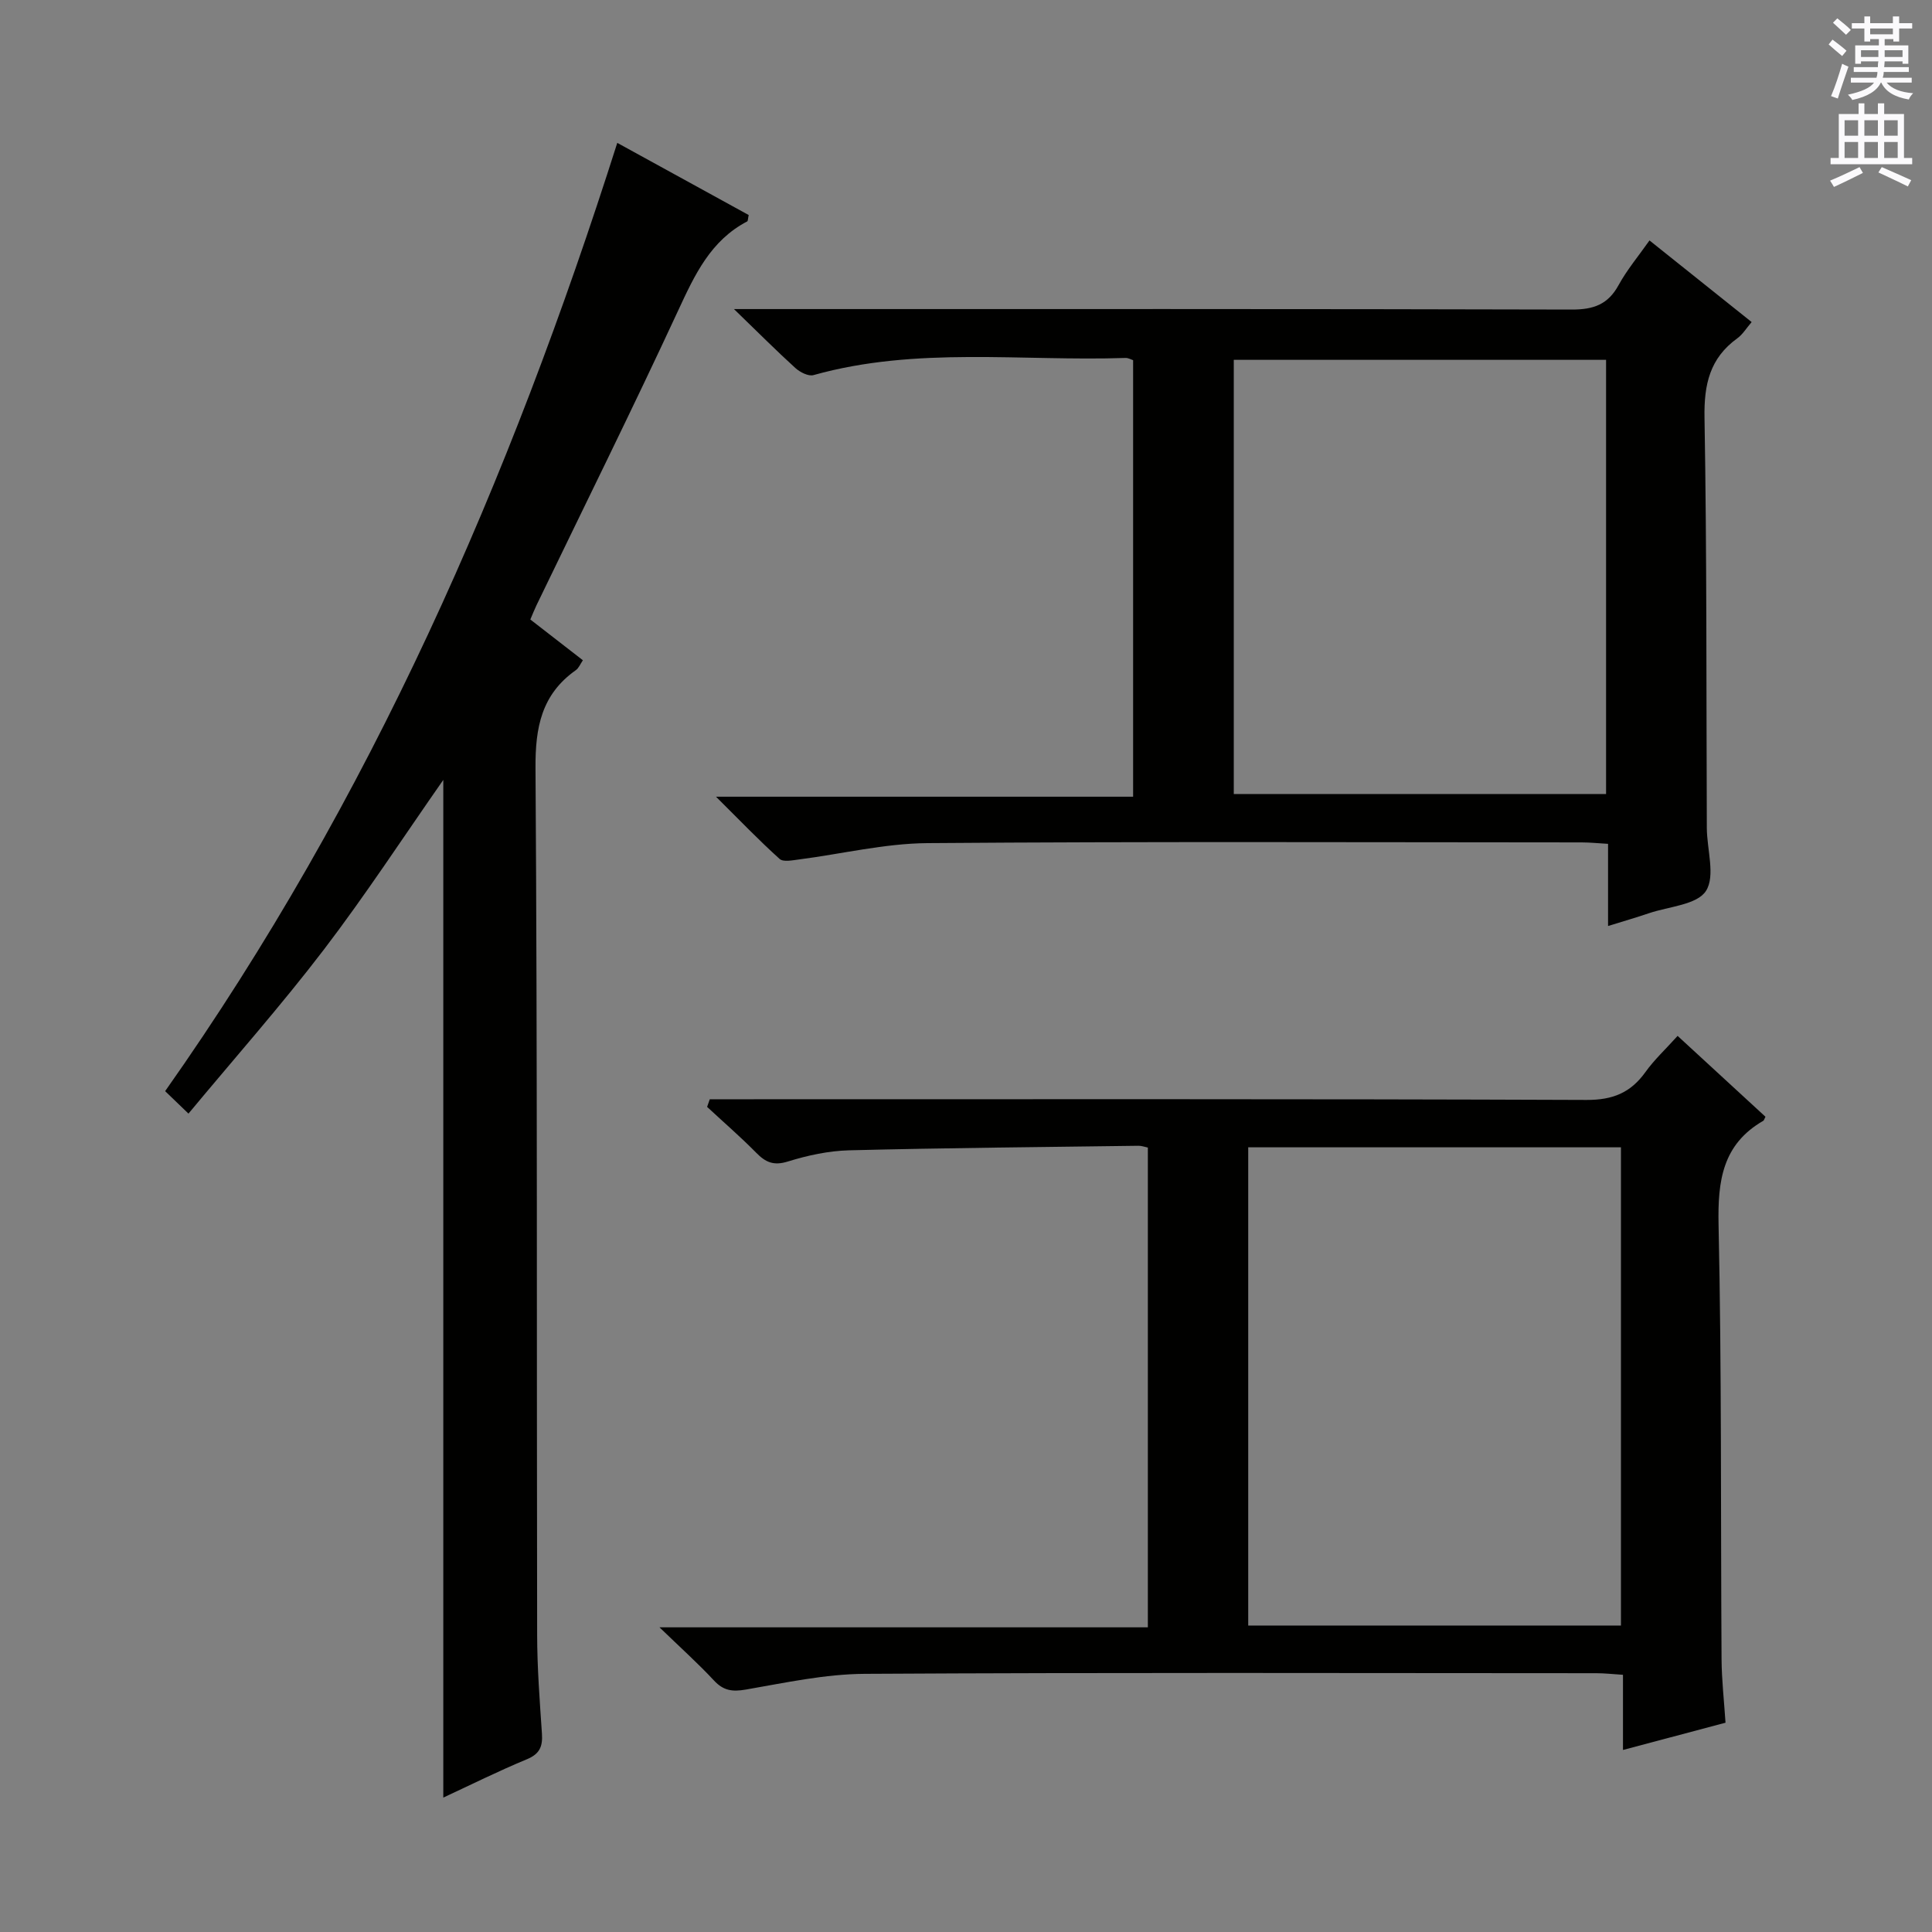
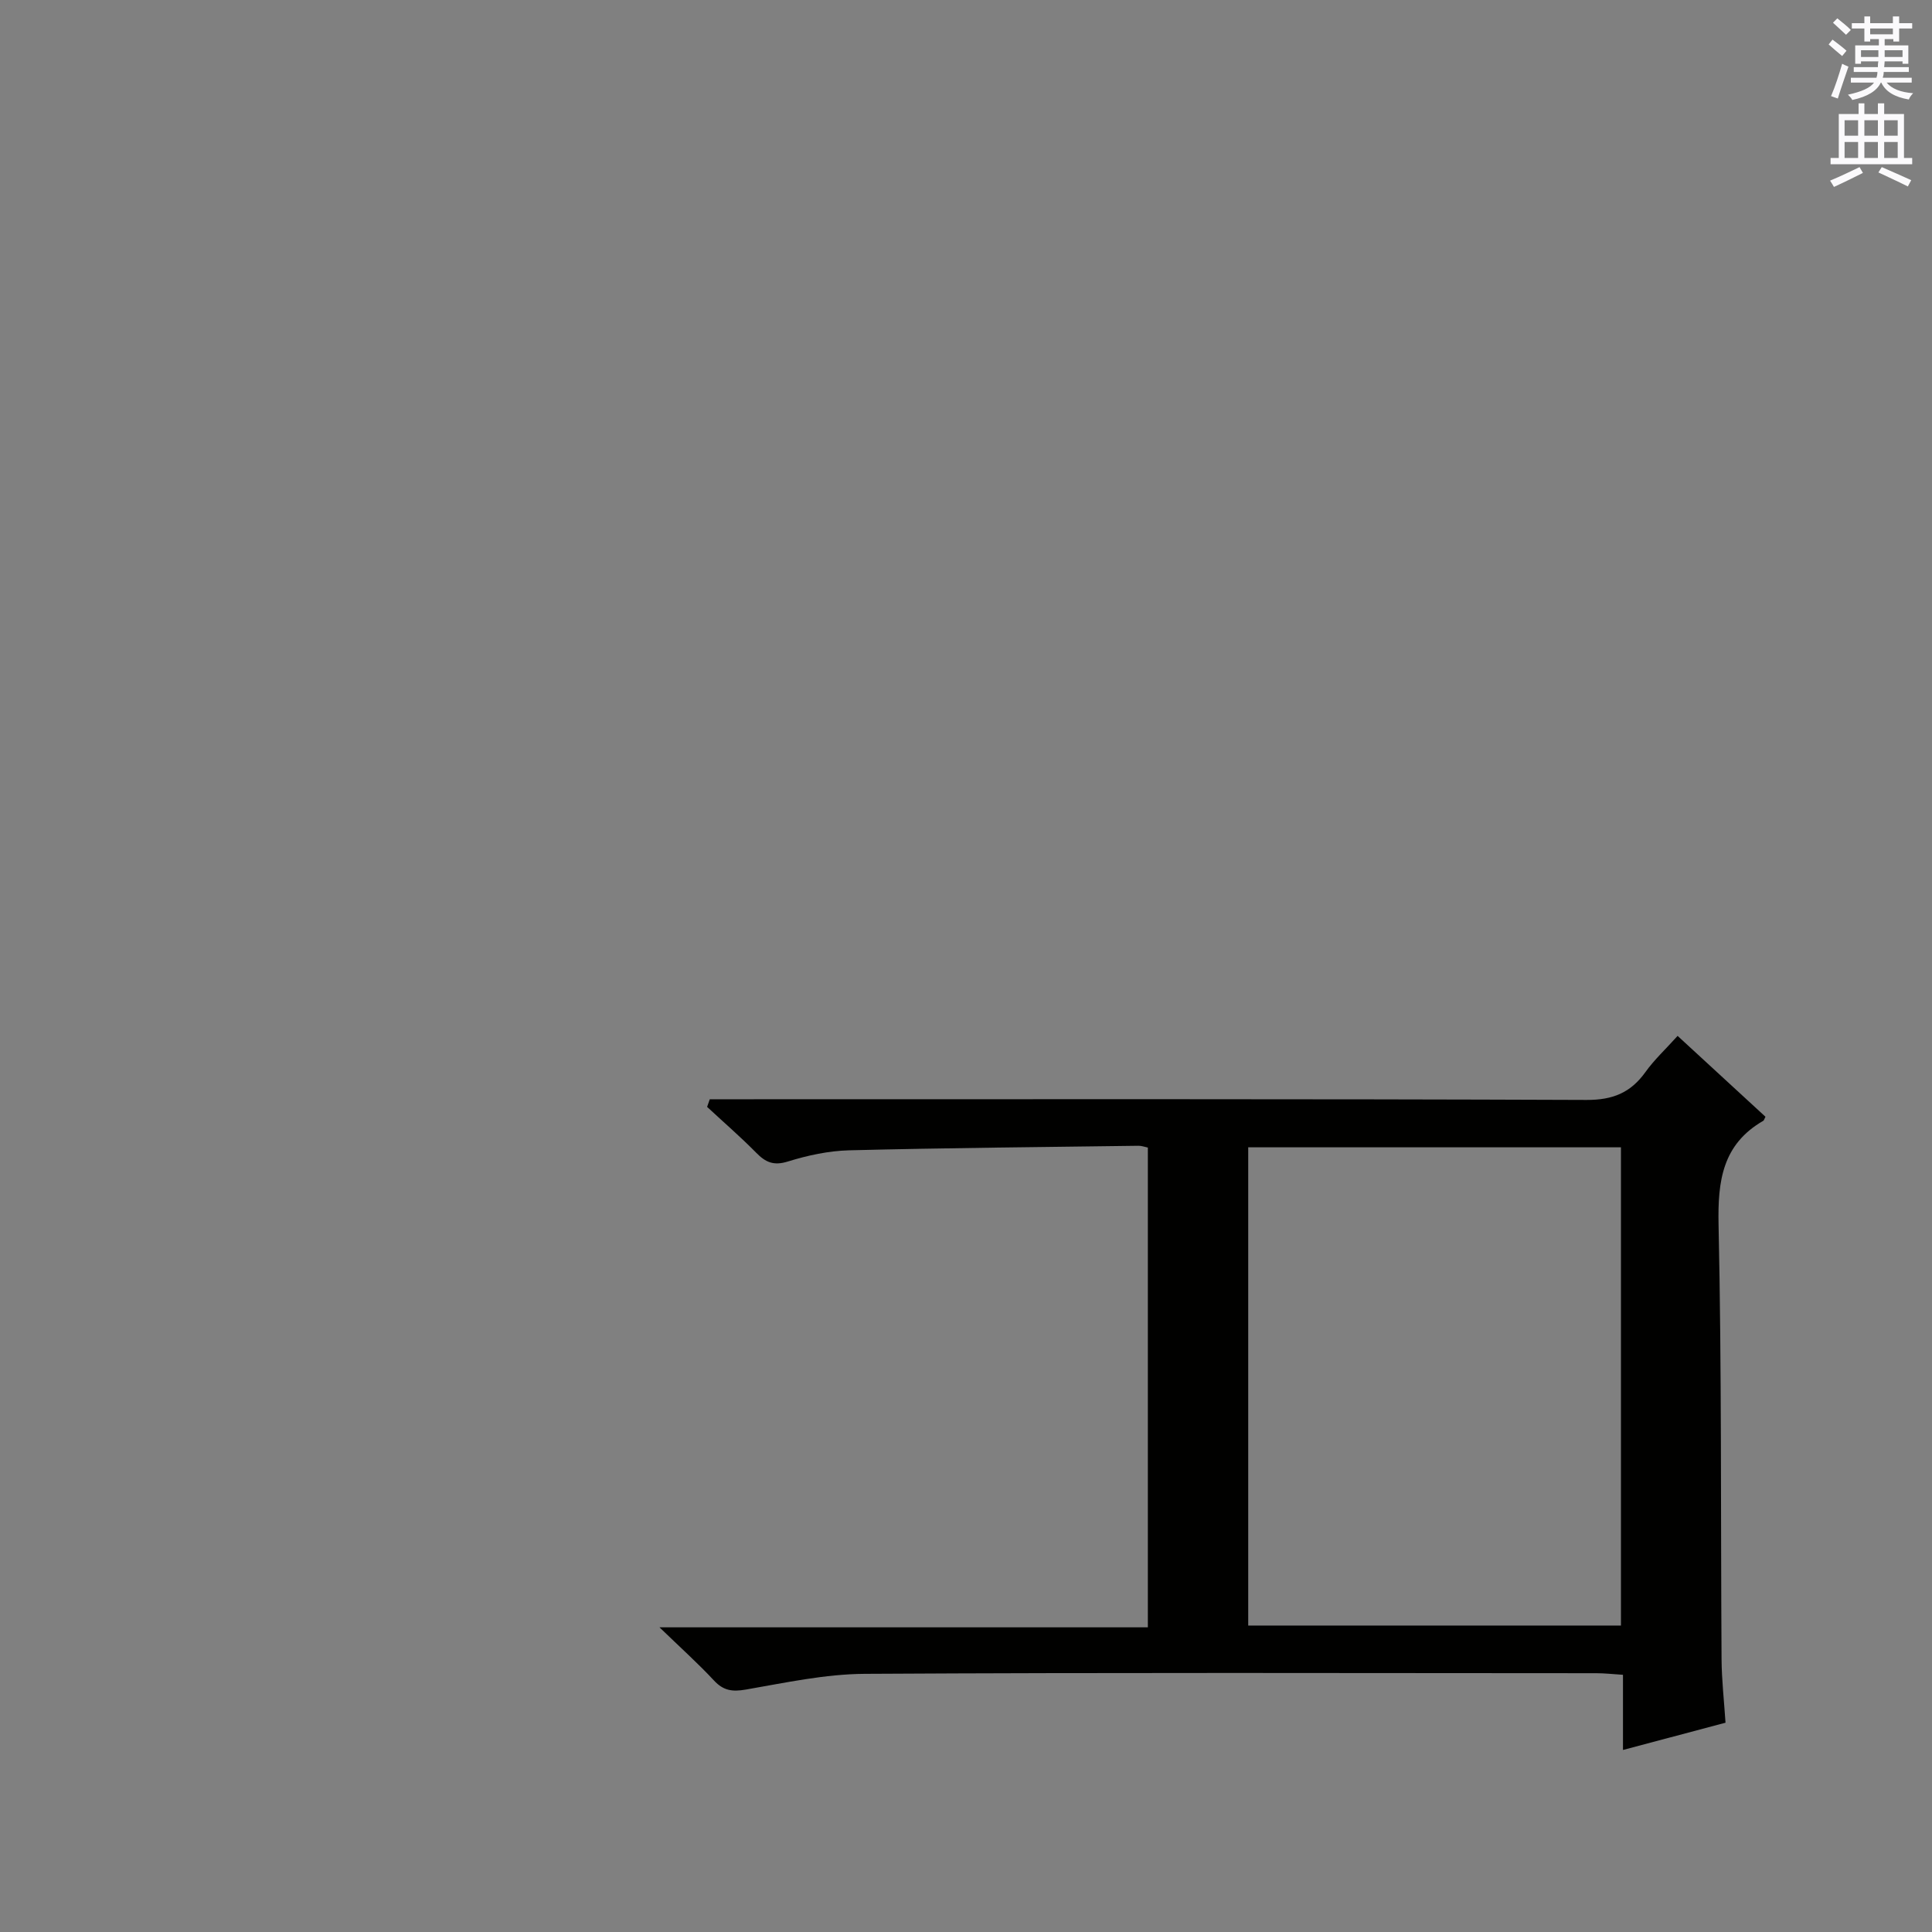
<svg xmlns="http://www.w3.org/2000/svg" enable-background="new 0 0 400 400" viewBox="0 0 400 400">
  <rect x="0" y="0" width="400" height="400" fill="#808080" stroke="none" />
  <g fill="#010100">
    <path d="m136.54 336.92h101.11c0-33.37 0-66.25 0-99.33-.69-.14-1.31-.38-1.93-.37-19.97.27-39.95.44-59.92.94-4.26.11-8.6 1.05-12.69 2.32-2.93.91-4.6.17-6.54-1.81-3.25-3.3-6.77-6.34-10.17-9.5.18-.53.37-1.06.55-1.58h5.55c58.66 0 117.32-.09 175.97.14 5.45.02 9.14-1.5 12.2-5.77 1.82-2.55 4.17-4.72 6.66-7.49 6.21 5.72 12.24 11.27 18.19 16.74-.28.55-.32.76-.44.83-8.47 4.88-9.46 12.44-9.27 21.52.65 29.98.43 59.98.62 89.97.03 4.29.52 8.58.82 13.14-7.16 1.9-13.97 3.71-21.23 5.64 0-5.37 0-10.17 0-15.56-2.04-.13-3.78-.33-5.52-.33-50.49-.02-100.99-.16-151.48.13-8.22.05-16.46 1.85-24.62 3.26-2.78.48-4.62.23-6.58-1.88-3.23-3.48-6.79-6.67-11.28-11.01zm121.89-.37h77.17c0-33.15 0-66.02 0-99.01-25.88 0-51.43 0-77.17 0z" />
-     <path d="m148.24 164.95h86.36c0-30.32 0-60.21 0-90.38-.37-.11-.98-.48-1.57-.46-21.55.72-43.31-2.42-64.6 3.55-1.05.3-2.8-.6-3.75-1.46-3.94-3.58-7.71-7.36-12.72-12.21h6.54c55.65 0 111.29-.05 166.94.1 4.48.01 7.48-1.05 9.67-5.06 1.74-3.18 4.13-6.02 6.4-9.25 7.03 5.62 13.9 11.11 21.15 16.9-1.09 1.26-1.86 2.57-2.99 3.38-5.68 4.11-6.89 9.54-6.77 16.41.49 28.31.36 56.64.48 84.96.02 4.45 1.81 9.94-.18 13.03-1.85 2.87-7.67 3.22-11.76 4.6-2.65.9-5.34 1.68-8.51 2.66 0-3.17 0-5.82 0-8.46 0-2.66 0-5.31 0-8.55-1.98-.11-3.72-.3-5.47-.3-45.15-.02-90.3-.2-135.45.15-8.87.07-17.72 2.24-26.58 3.38-1.35.17-3.26.58-4.02-.11-4.26-3.83-8.24-7.98-13.17-12.88zm107.2-.56h77.08c0-30.32 0-60.2 0-89.89-25.96 0-51.51 0-77.08 0z" />
-     <path d="m127.8 29.58c9.1 5 18.21 10 27.21 14.94-.17.75-.14 1.22-.31 1.32-7.57 3.96-10.85 11.02-14.26 18.38-9.5 20.49-19.54 40.74-29.36 61.08-.42.88-.78 1.78-1.28 2.96 3.62 2.8 7.14 5.53 10.88 8.44-.54.78-.85 1.62-1.46 2.05-7.1 5.02-8.41 11.83-8.35 20.28.4 59.81.23 119.62.34 179.43.01 6.81.53 13.63.99 20.43.18 2.63-.4 4.22-3.1 5.34-5.92 2.45-11.67 5.32-17.32 7.94 0-70.41 0-140.43 0-210.7-8.23 11.77-16.06 23.78-24.73 35.14-8.76 11.47-18.35 22.3-28.03 33.95-2.14-2.06-3.4-3.28-4.83-4.65 42.56-60.35 71.41-126.5 93.61-196.33z" />
  </g>
  <path d="m378.6 9.2.8-1c.9.7 1.9 1.4 2.9 2.3l-.9 1.1c-1.1-.9-2-1.7-2.8-2.4zm.5 10.7c.9-2.1 1.6-4.3 2.3-6.7.4.2.8.4 1.3.6-.7 2.1-1.5 4.3-2.2 6.6zm.4-15.2.9-.9c1 .8 2 1.6 2.8 2.4l-1 1c-1-.9-1.9-1.8-2.7-2.5zm12.5-1.3h1.2v1.4h2.7v1.1h-2.7v2.7h-1.2v-.5h-1.8v1.3h4.9v3.8h-1.2v-.5h-3.7c0 .4-.1.9-.1 1.2h5.1v1h-5.2c0 .5-.1.9-.2 1.2h6v1h-5.2c1.1 1.3 2.9 2 5.5 2.2-.4.4-.7.8-.9 1.3-2.9-.5-4.8-1.6-5.7-3.5h-.1c-.8 1.7-2.7 2.9-5.9 3.6-.2-.4-.6-.8-.9-1.1 2.8-.6 4.6-1.4 5.4-2.5h-4.8v-1h5.3c.1-.3.2-.7.2-1.2h-4.9v-1h5c0-.4 0-.8.1-1.2h-3.6v.5h-1.2v-3.8h4.9v-1.3h-1.8v.5h-1.2v-2.7h-2.6v-1.1h2.6v-1.4h1.2v1.4h4.7v-1.4zm-6.7 8.4h3.6c0-.4 0-.9 0-1.4h-3.6zm1.9-4.7h4.7v-1.2h-4.7zm6.7 3.3h-3.7v1.4h3.7z" fill="#fbfafc" />
  <path d="m384.7 21.4h1.3v2.2h2.8v-2.2h1.3v2.2h4.1v9.1h1.7v1.3h-16.9v-1.3h1.7v-9.1h4.1v-2.2zm.3 13.2.7 1.2c-1.8.9-3.8 1.9-6 2.9-.2-.4-.5-.8-.8-1.3 2.4-1 4.4-2 6.1-2.8zm-3.1-6.5h2.8v-3.2h-2.8zm0 4.6h2.8v-3.3h-2.8zm4.1-4.6h2.8v-3.2h-2.8zm0 4.6h2.8v-3.3h-2.8zm3.6 1.9c2.1.9 4.1 1.8 6.1 2.7l-.7 1.3c-2.2-1.1-4.2-2-6.1-2.9zm3.3-9.7h-2.8v3.2h2.8zm-2.8 7.8h2.8v-3.3h-2.8z" fill="#fbfafc" />
</svg>